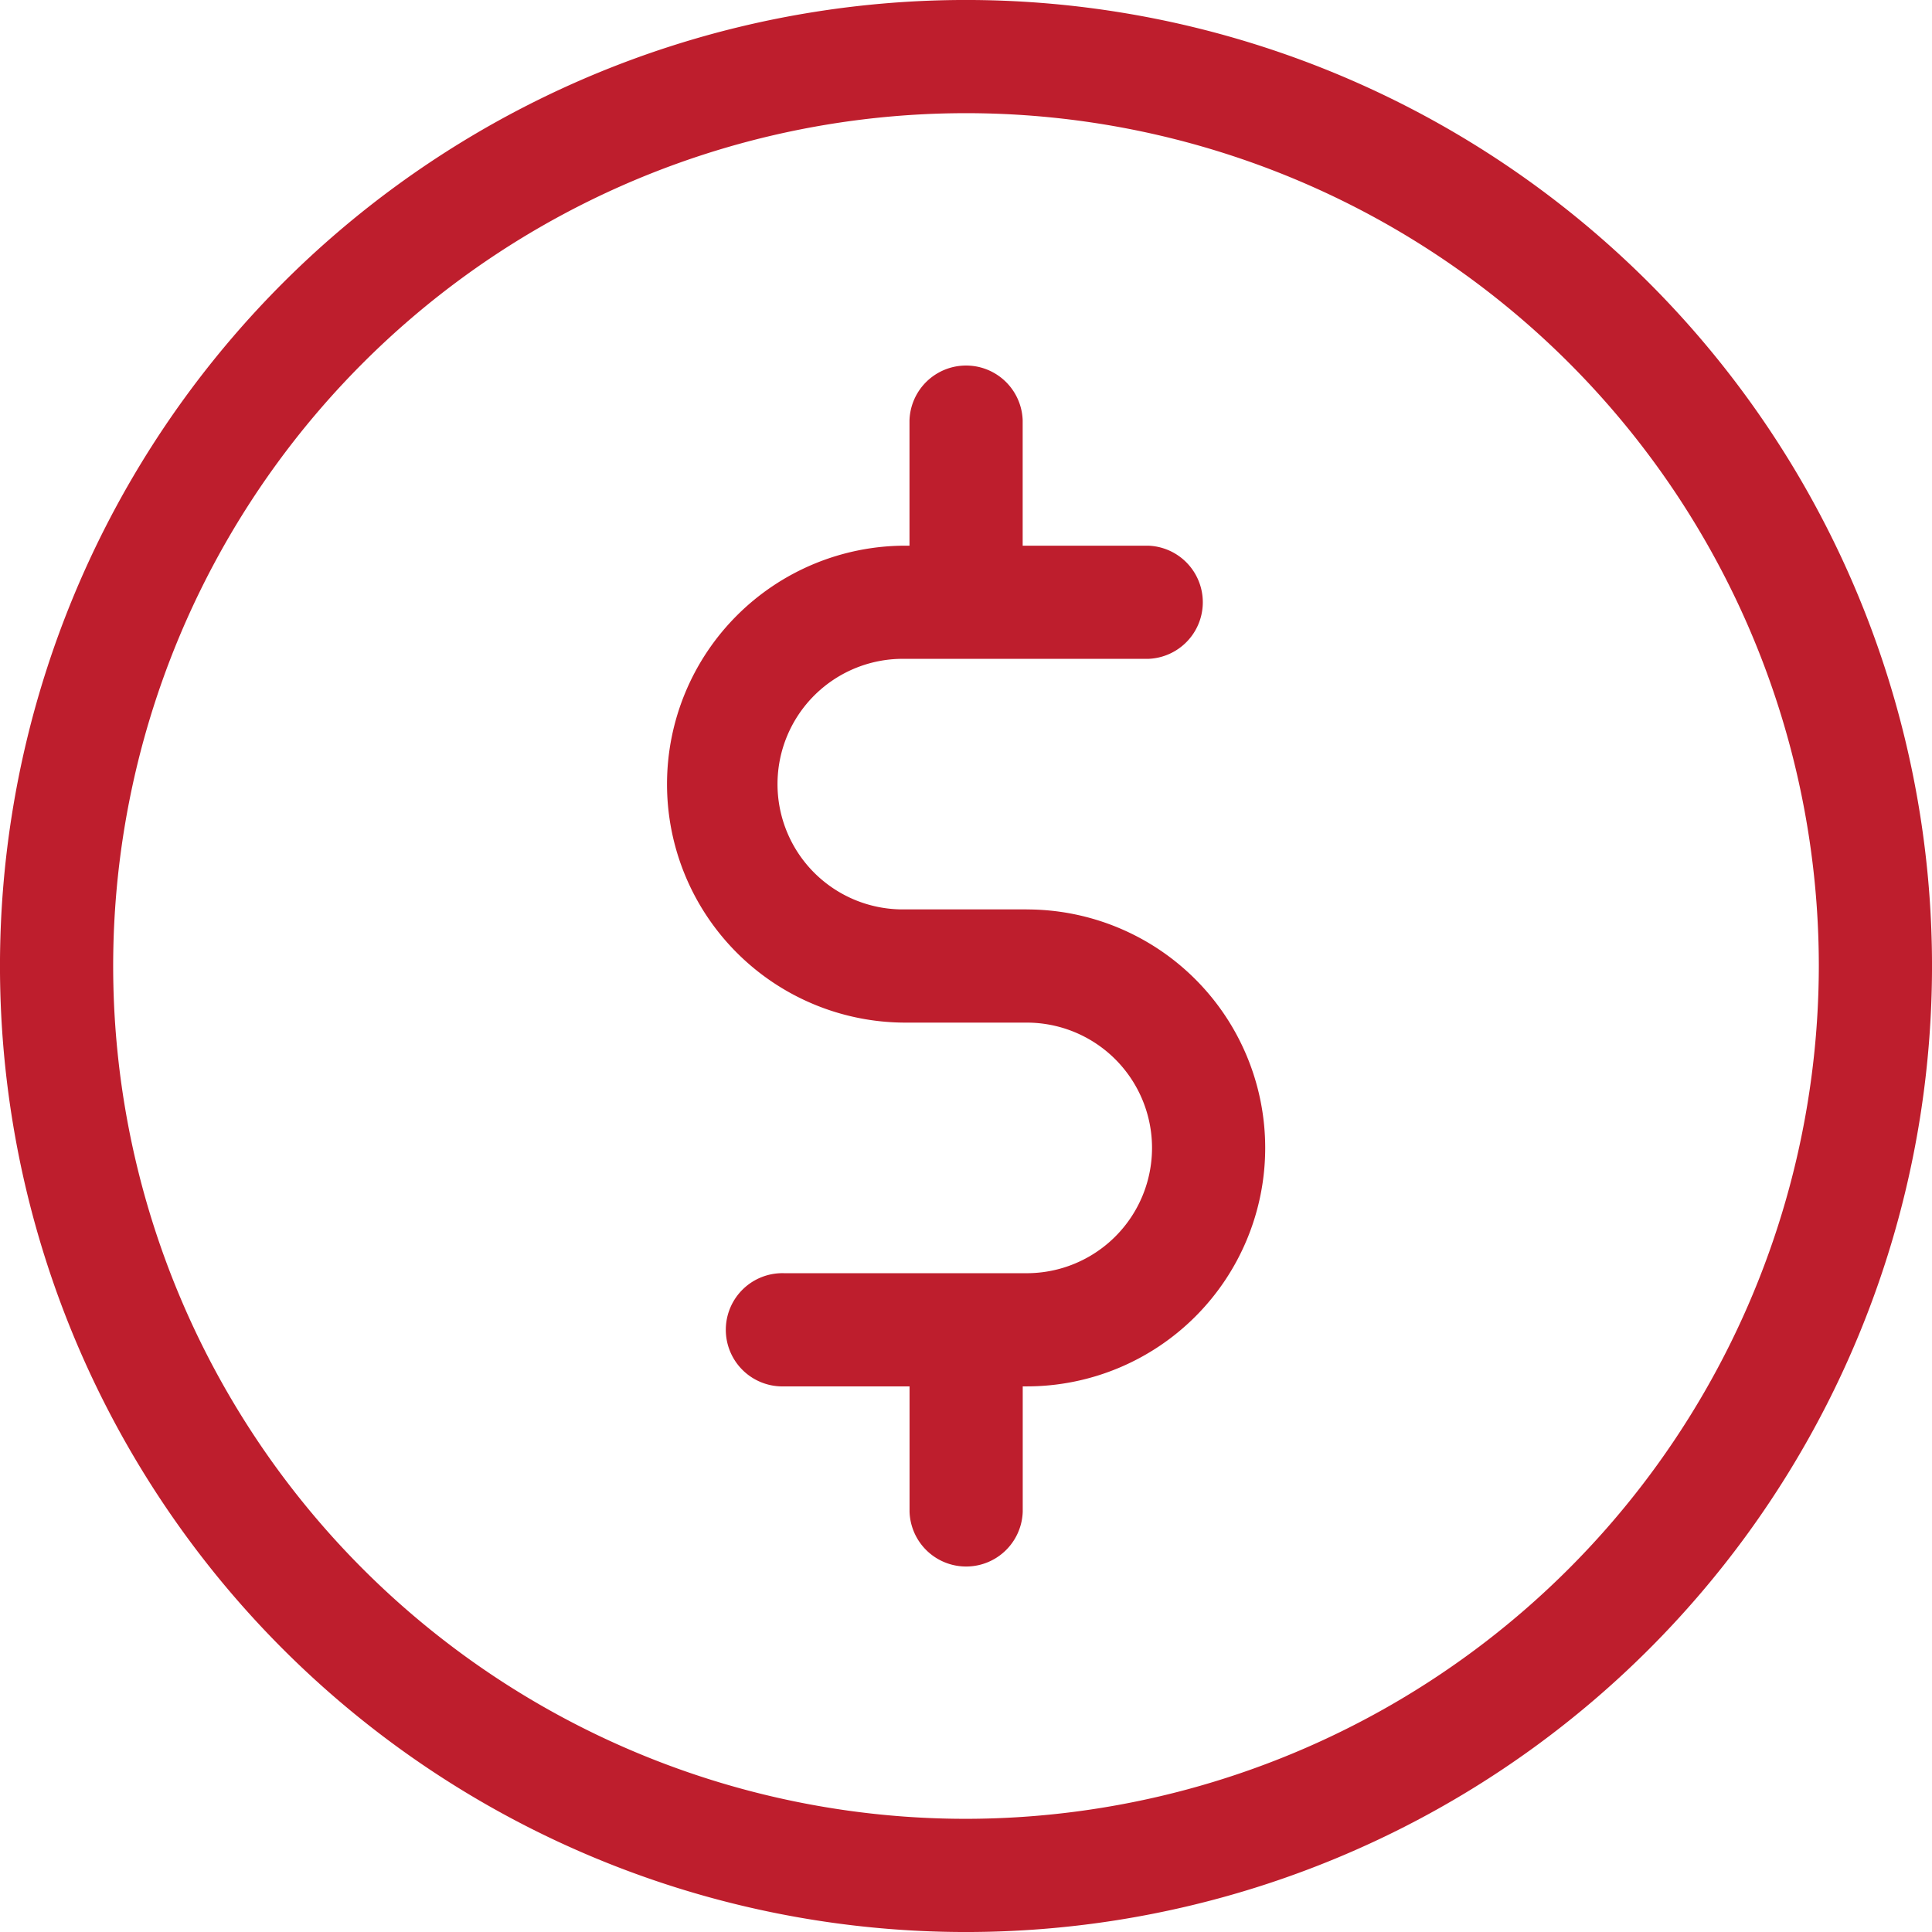
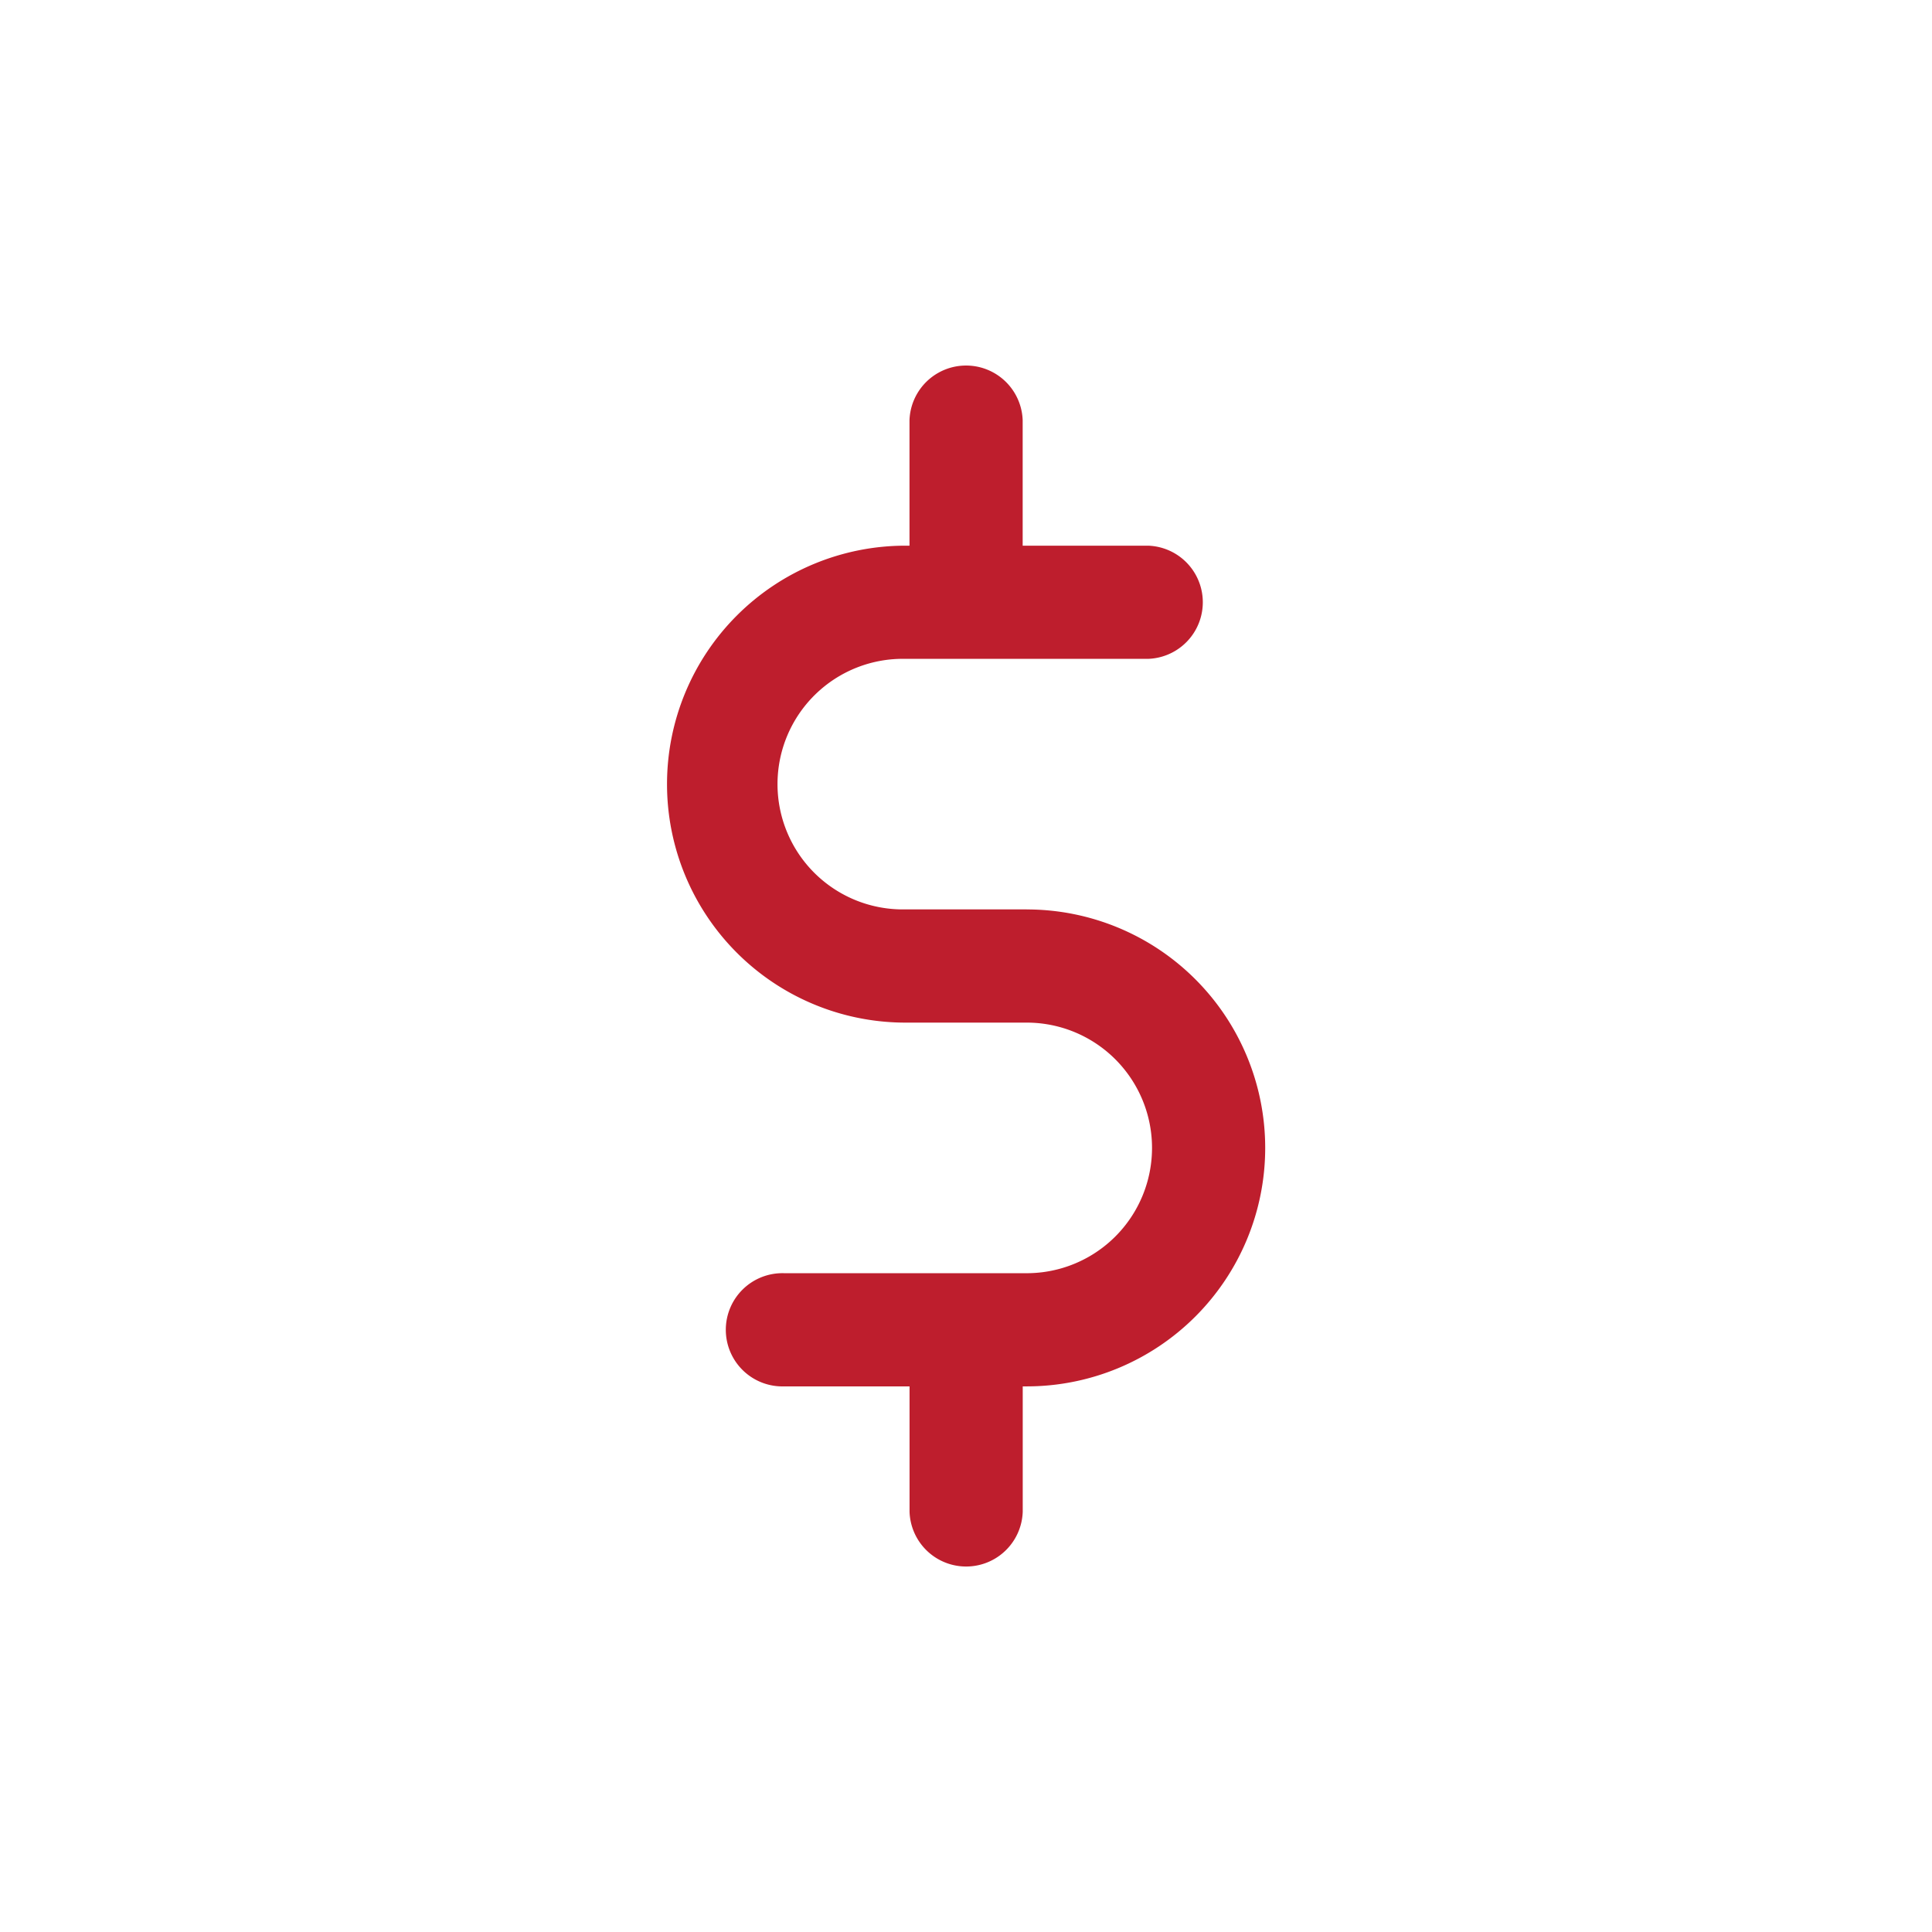
<svg xmlns="http://www.w3.org/2000/svg" width="34.772" height="34.772" viewBox="0 0 34.772 34.772">
  <defs>
    <style>.a{fill:#be1e2d;}</style>
  </defs>
  <g transform="translate(-200.404 -1275.045)">
    <g transform="translate(200.404 1275.045)">
-       <path class="a" d="M29.68,5.092A17.386,17.386,0,0,0,5.092,29.68,17.386,17.386,0,0,0,29.68,5.092ZM17.386,32.735A15.349,15.349,0,1,1,32.735,17.386,15.366,15.366,0,0,1,17.386,32.735Z" transform="translate(0)" />
-     </g>
+       </g>
    <g transform="translate(212.408 1281.592)">
      <path class="a" d="M183.208,106.221h-2.182a2.255,2.255,0,1,1,0-4.509h4.365a1.019,1.019,0,0,0,0-2.037h-2.255V97.42a1.019,1.019,0,0,0-2.037,0v2.255h-.072a4.292,4.292,0,1,0,0,8.584h2.182a2.255,2.255,0,0,1,0,4.51h-4.365a1.019,1.019,0,1,0,0,2.037H181.1v2.255a1.019,1.019,0,0,0,2.037,0v-2.255h.072a4.292,4.292,0,0,0,0-8.584Z" transform="translate(-176.734 -96.401)" />
    </g>
  </g>
</svg>